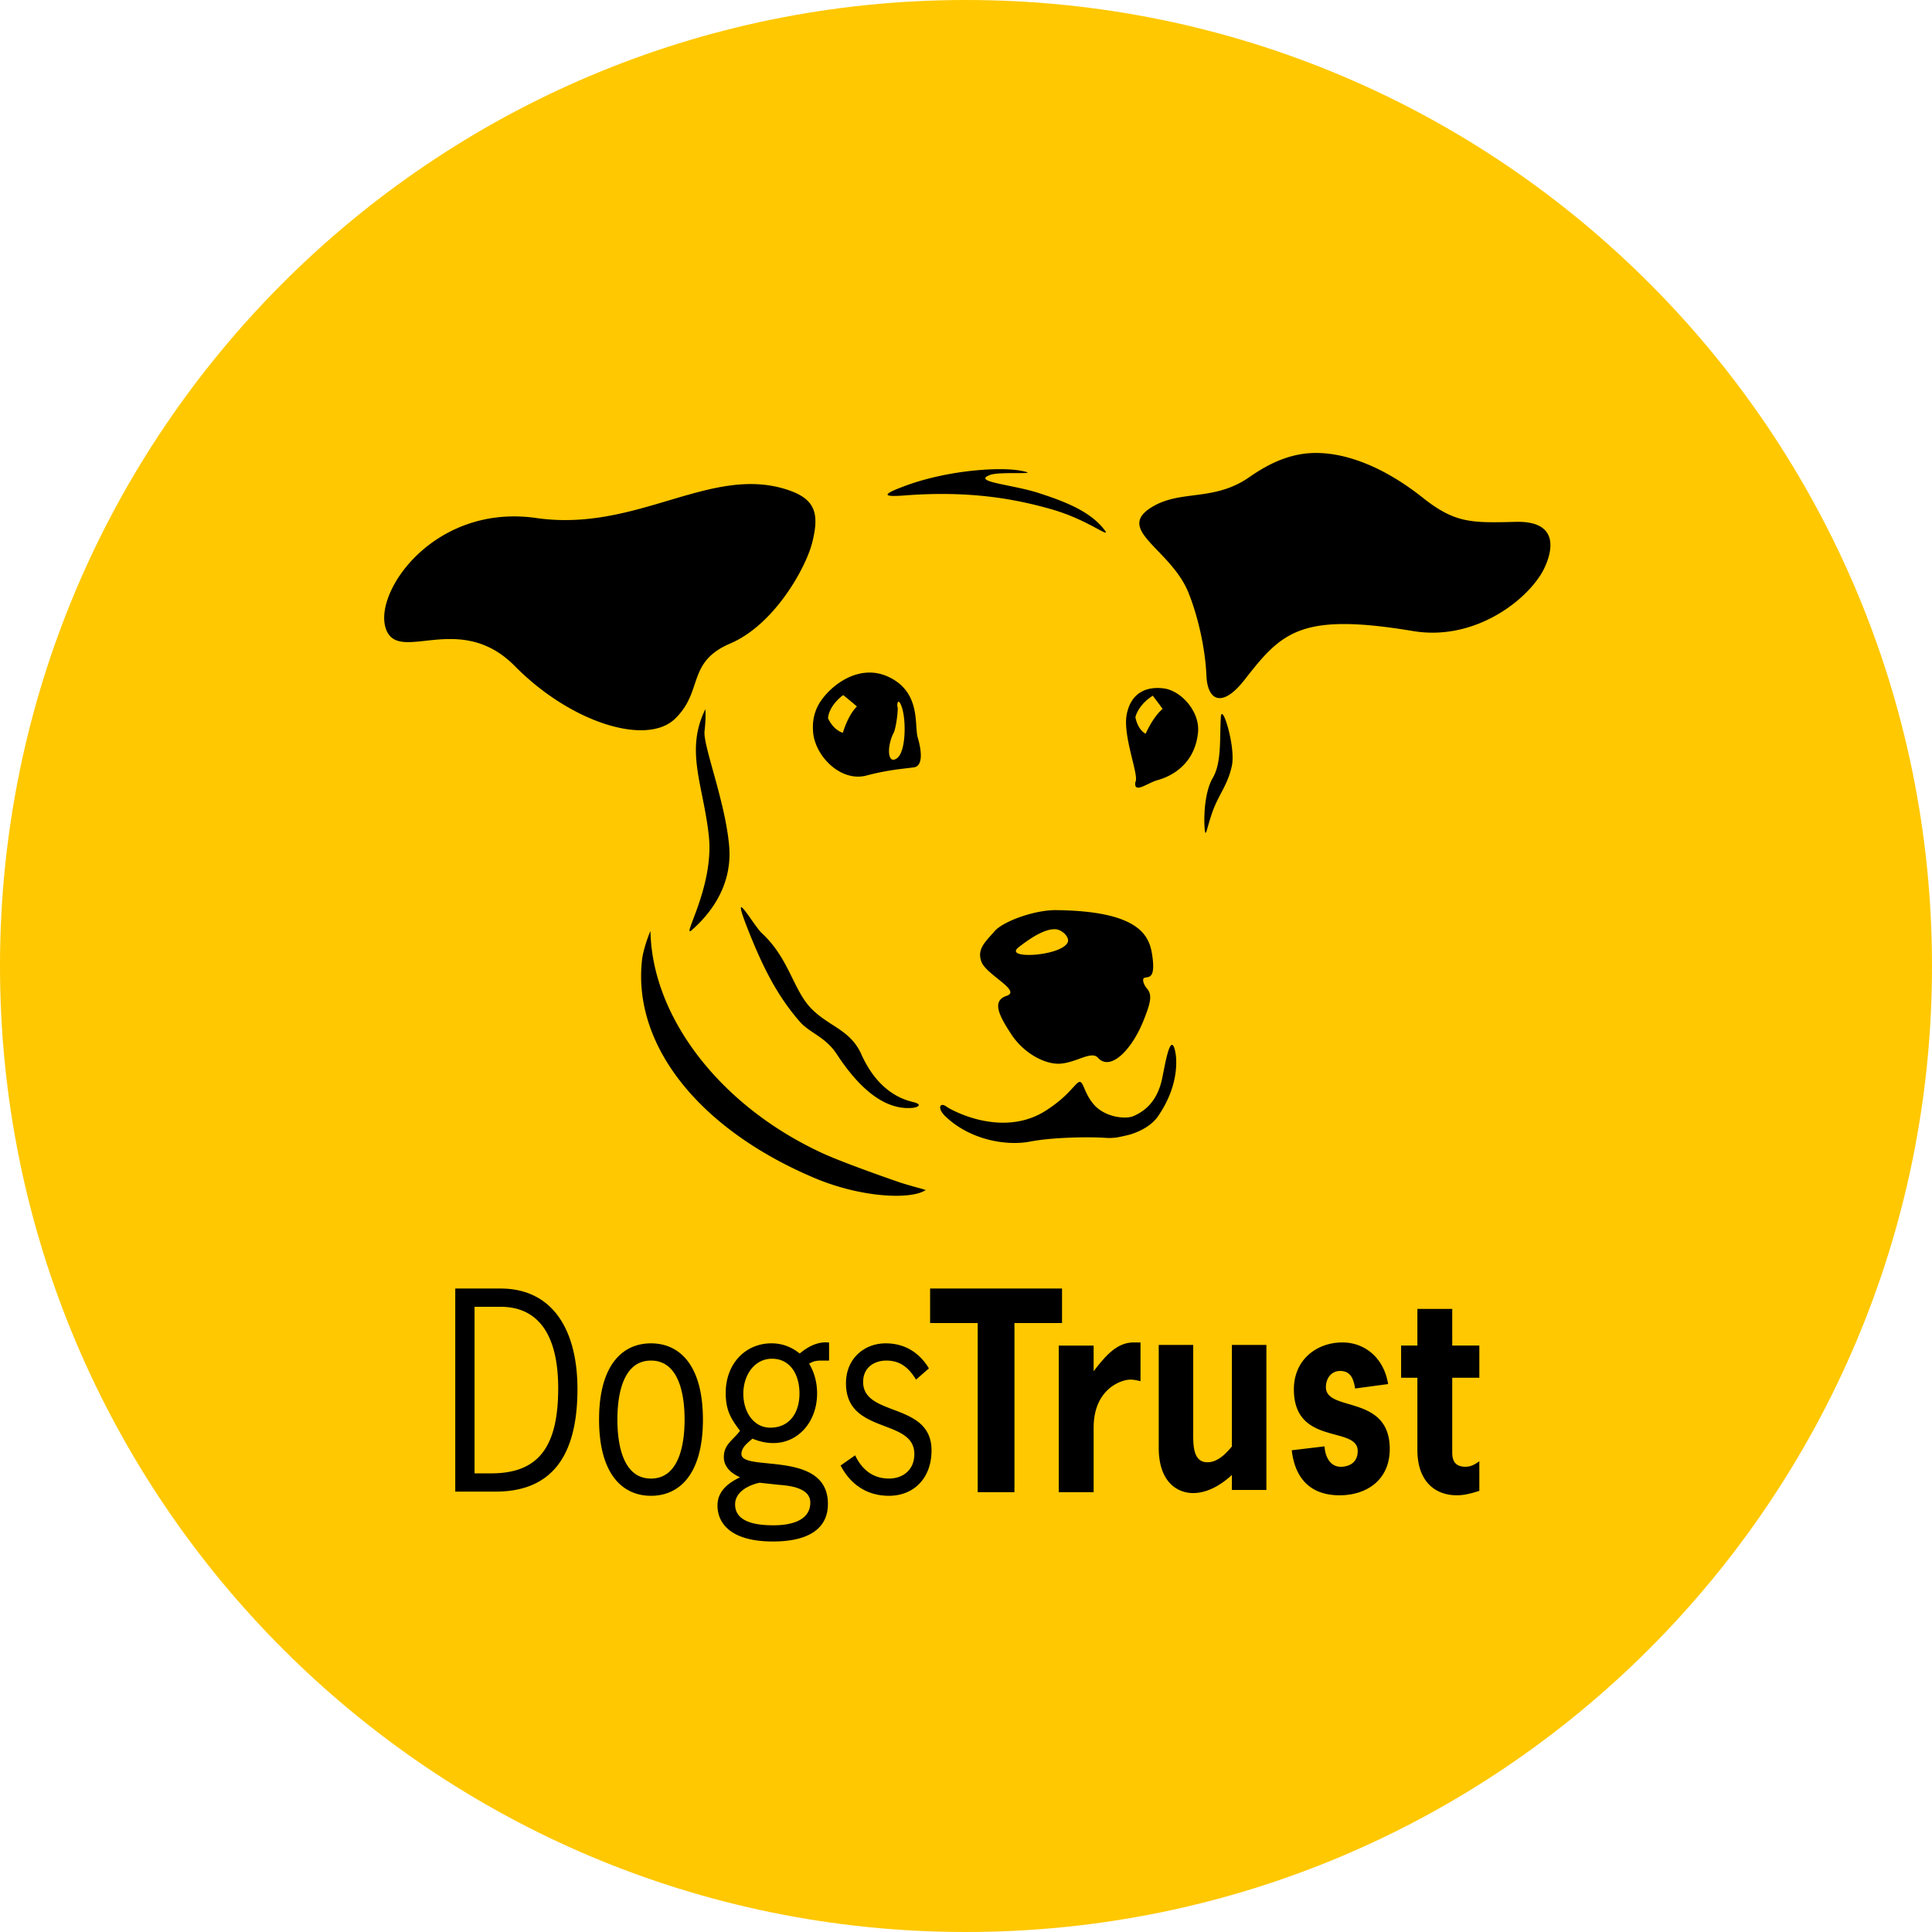
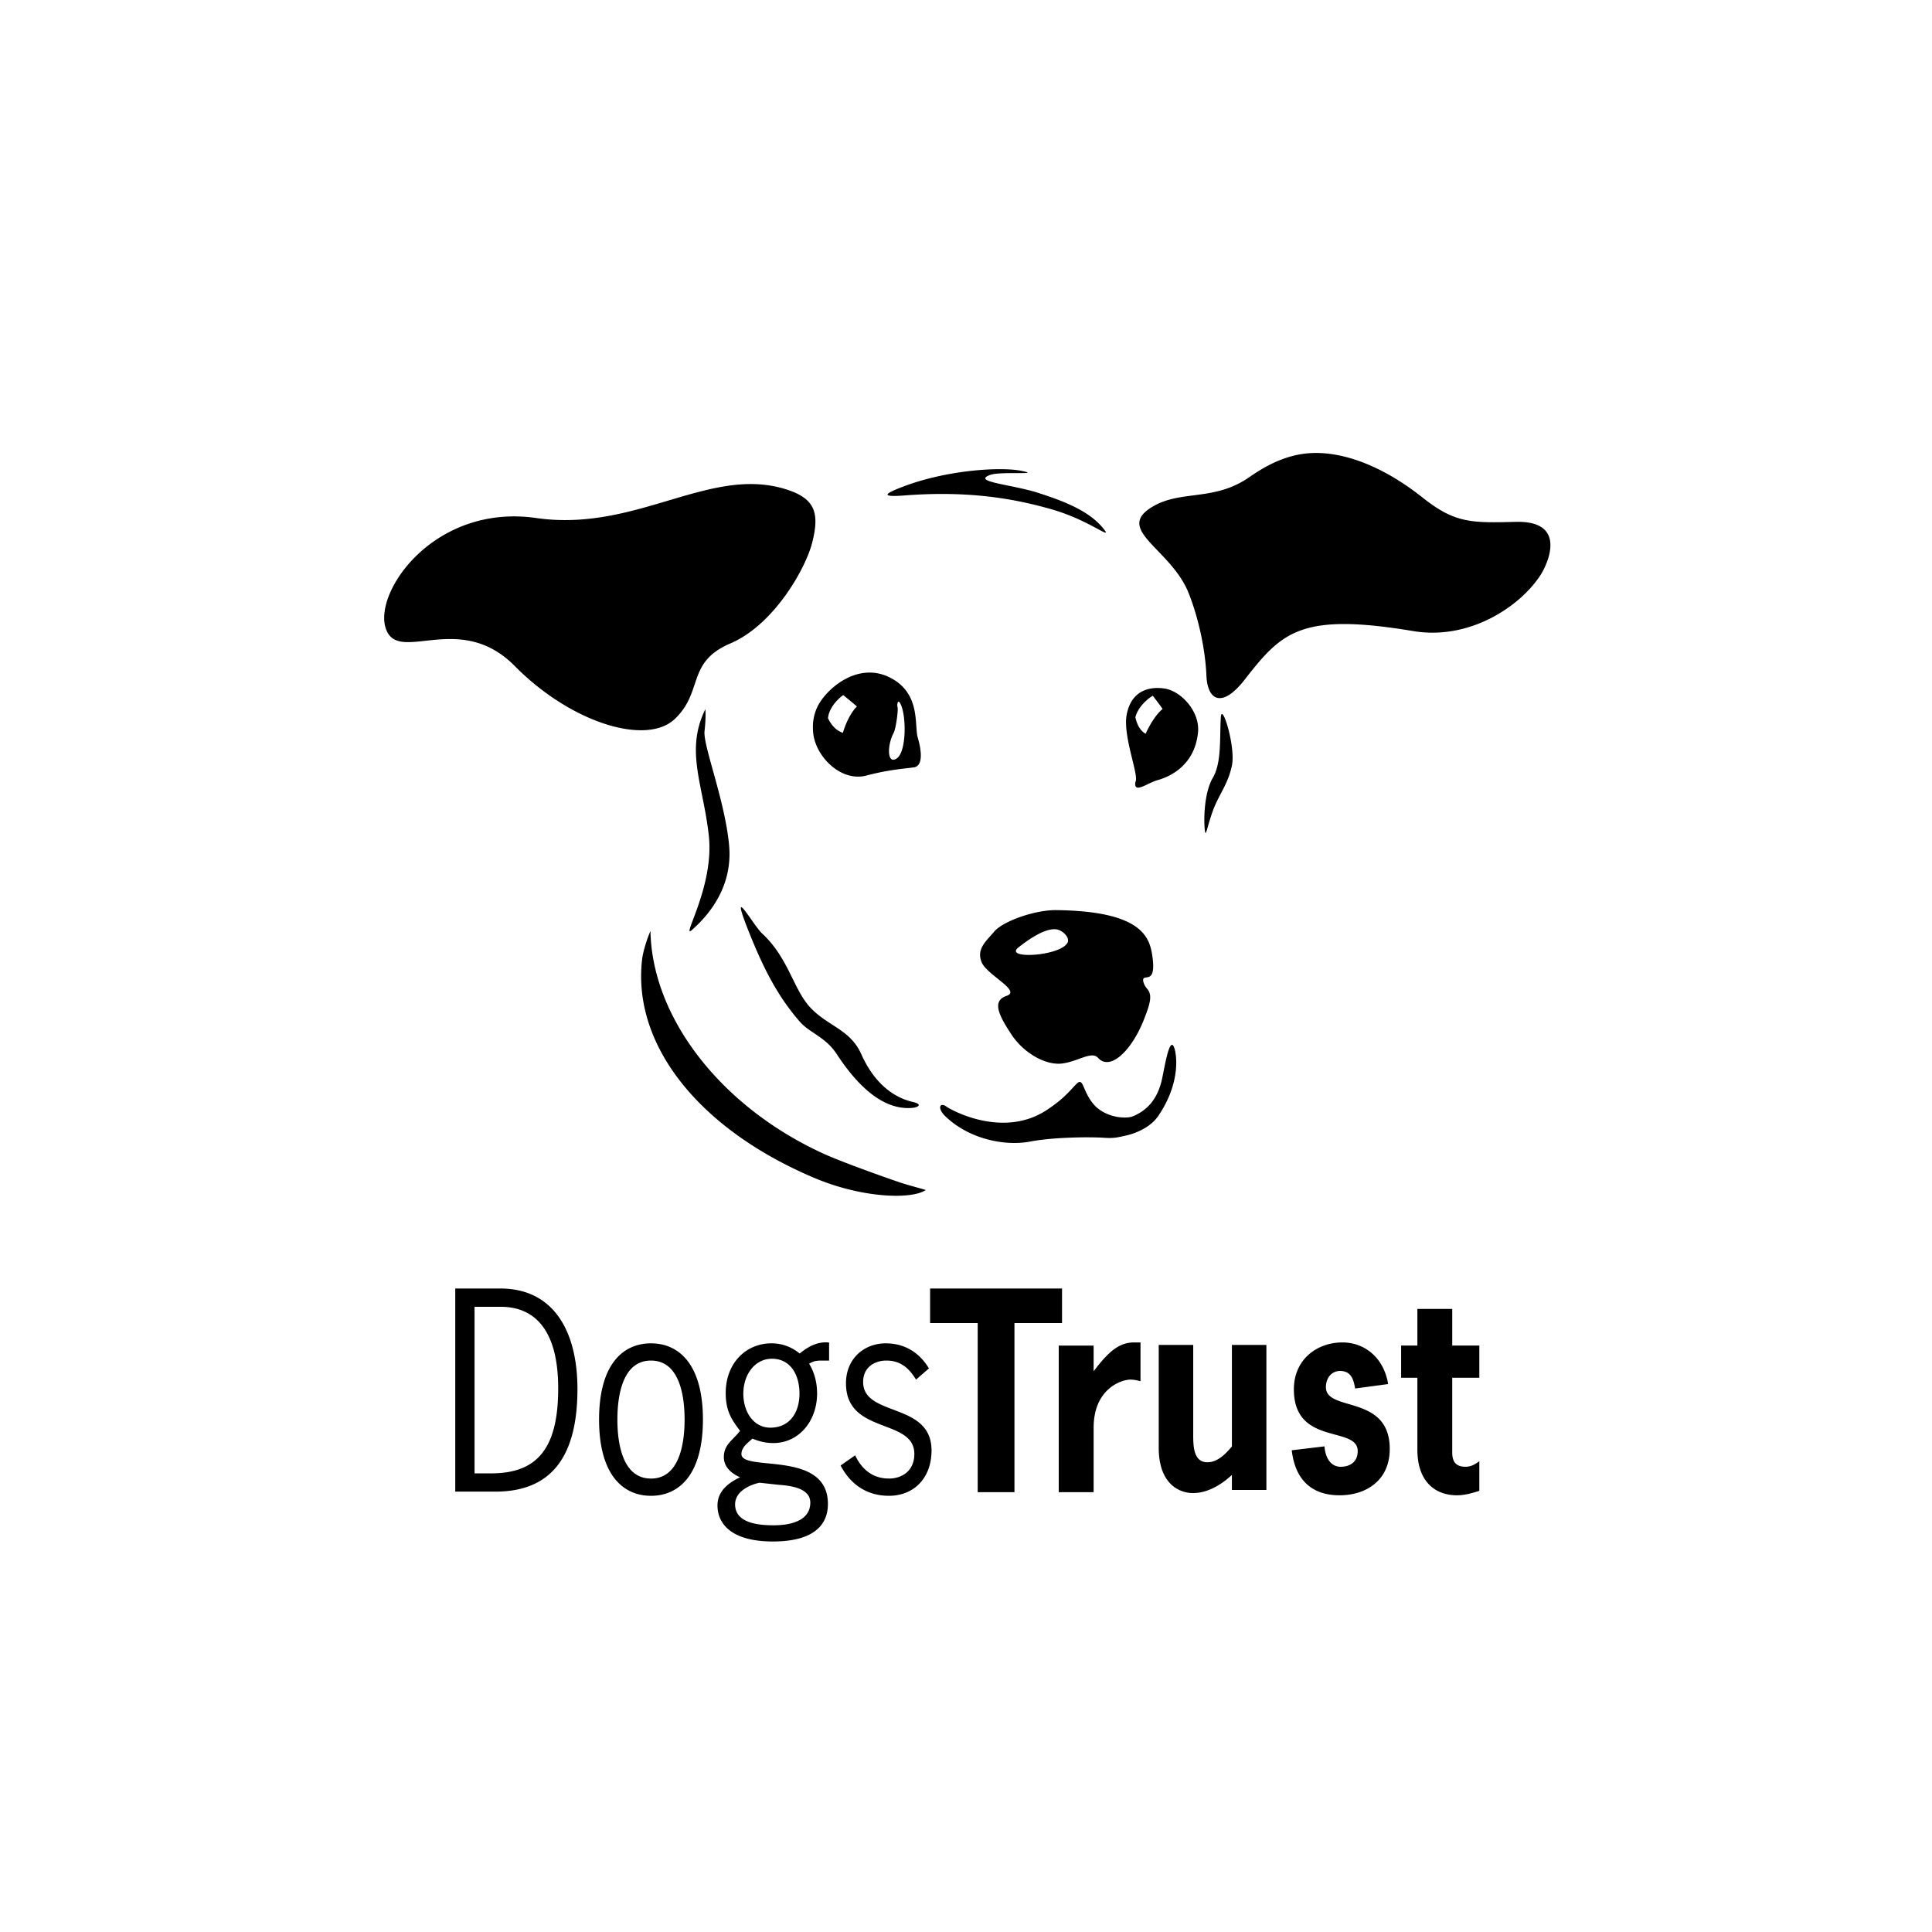
<svg xmlns="http://www.w3.org/2000/svg" viewBox="0 0 208 208" height="300" width="300">
  <title>Dog's Trust Home Page</title>
  <g fill="none" fill-rule="evenodd">
-     <path d="M0 104C0 46.563 46.562 0 104 0s104 46.563 104 104-46.562 104-104 104S0 161.437 0 104" fill="#FFC800" />
    <path d="M159.266 148.331v-3.466h-2.917v-3.944h-3.753v3.944h-1.75v3.466h1.75v7.75c0 3.439 1.927 4.903 4.258 4.903.814 0 1.624-.224 2.412-.479v-3.183c-.457.309-.863.59-1.498.59-1.216 0-1.42-.788-1.42-1.549v-8.032h2.918zm-16.518 1.014c0-1.013.635-1.747 1.522-1.747 1.115 0 1.447.79 1.623 1.889l3.552-.478c-.43-2.735-2.435-4.481-4.921-4.481-2.765 0-5.224 1.858-5.224 5.044 0 6.144 6.873 3.888 6.873 6.65 0 1.213-.888 1.691-1.828 1.691-1.14 0-1.672-1.072-1.748-2.197l-3.527.421c.381 3.27 2.232 4.847 5.15 4.847 2.893 0 5.401-1.633 5.401-4.987 0-5.92-6.873-3.946-6.873-6.652zm-10.12 6.381c-.703.837-1.556 1.702-2.635 1.702-1.604 0-1.53-1.98-1.53-3.235v-9.395h-3.713v11.067c0 3.848 2.157 4.879 3.687 4.879 1.556 0 3.012-.863 4.19-1.95v1.616h3.714v-15.612h-3.713v10.928zm-14.887-8.099v-2.762h-3.755v15.782h3.755v-6.933c0-4.2 2.992-5.185 3.956-5.185.38 0 .736.084 1.09.17v-4.172h-.71c-1.724 0-2.89 1.211-4.336 3.1zm-3.402-8.906h-14.203v3.72h5.124v18.207h3.957V142.44h5.122v-3.72zm-21.413 10.062c0-1.574 1.216-2.304 2.505-2.304 1.467 0 2.403.758 3.188 2.051l1.39-1.209c-1.088-1.796-2.706-2.697-4.654-2.697-2.302 0-4.276 1.628-4.276 4.3 0 5.565 7.36 3.708 7.36 7.617 0 1.77-1.289 2.64-2.73 2.64-1.67 0-2.884-.899-3.643-2.501l-1.567 1.097c1.137 2.163 2.958 3.261 5.21 3.261 2.632 0 4.58-1.857 4.58-4.891 0-5.228-7.363-3.57-7.363-7.364zm-6.854 1.237c0-2.023-.987-3.738-2.959-3.738-1.896 0-3.086 1.77-3.086 3.765 0 1.94 1.087 3.656 2.909 3.656 2.024 0 3.136-1.548 3.136-3.683zm-6.93 11.946c0 2.135 2.831 2.247 4.171 2.247 1.42 0 3.924-.308 3.924-2.447 0-1.629-2.328-1.827-3.39-1.91l-2.074-.225c-1.064.226-2.632.928-2.632 2.335zM89.26 144.54v1.94h-.734c-.557 0-.911.027-1.417.337.581.955.86 2.05.86 3.204 0 3.007-1.997 5.339-4.705 5.339-.81 0-1.517-.169-2.251-.476-.43.391-1.19.898-1.19 1.657 0 1.968 9.31-.505 9.31 5.369 0 1.152-.33 4.048-5.92 4.048-4.552 0-5.968-1.97-5.968-3.88 0-1.601 1.265-2.473 2.428-3.035-.836-.366-1.744-1.042-1.744-2.165 0-1.376.96-1.797 1.744-2.838-1.012-1.322-1.542-2.249-1.542-4.076 0-3.147 2.123-5.34 4.932-5.34 1.113 0 2.123.366 3.035 1.096.91-.758 1.973-1.32 3.162-1.18zm-15.556 8.293c0-2.643-.583-6.353-3.618-6.353s-3.617 3.71-3.617 6.353c0 2.64.582 6.35 3.617 6.35s3.618-3.71 3.618-6.35zm1.973 0c0 5.814-2.48 8.206-5.59 8.206-3.113 0-5.591-2.392-5.591-8.206 0-5.819 2.478-8.208 5.59-8.208 3.111 0 5.591 2.39 5.591 8.208zm-15.581-3.375c0-5.592-2.027-8.712-6.098-8.768H51.09v17.932h1.947c4.907-.057 7.059-2.812 7.059-9.164zm2.073.084c0 6.97-2.58 11.047-8.828 11.047h-4.327v-21.866h4.858c5.717 0 8.297 4.581 8.297 10.82zM88.676 124.212c-11.038-5.03-18.473-14.627-18.648-23.978-.356.815-.8 2.186-.903 3.081a16.073 16.073 0 00-.102 1.778c0 8.517 6.955 16.783 18.673 21.733 5.072 2.14 10.399 2.347 11.97 1.295-.478-.172-1.086-.29-2.611-.763-.23-.067-5.998-2.064-8.379-3.146m7.908-42.59c-1.05.78-1.126-1.277-.37-2.732.257-.502.506-2.508.42-2.752-.084-.246.012-.852.25-.473.708 1.121.745 5.181-.3 5.957m-5.84-2.731c-.41-.127-1.105-.51-1.599-1.567.073-.898.76-1.849 1.636-2.49 0 0 1.229.988 1.474 1.23-.355.33-1.022 1.226-1.51 2.827m8.057.5c-.087-.305-.115-.722-.149-1.209-.108-1.615-.275-4.06-3.031-5.326-3.42-1.569-6.686 1.36-7.598 3.198a4.969 4.969 0 00-.506 2.241c0 .204.011.411.031.62.148 1.446 1.096 2.969 2.414 3.887 1.065.733 2.241.982 3.324.691 1.905-.502 3.356-.67 4.315-.781l.818-.102a.727.727 0 00.508-.347c.425-.663.104-2.085-.126-2.873m26.3 36.79c-.477 2.175-1.592 3.22-2.682 3.79-.21.11-.541.294-.984.328-1.39.114-2.85-.456-3.632-1.34-1.28-1.438-1.13-3.011-1.87-2.299-.68.652-1.27 1.558-3.262 2.86-3.914 2.566-8.496.877-10.392-.148-.253-.131-.399-.249-.45-.28-.65-.418-.937.22-.078 1.064 2.553 2.486 6.425 3.26 9.142 2.749 1.356-.259 3-.38 4.486-.43 1.484-.052 2.82-.027 3.566.024.48.033.904.018 1.287-.039a21.76 21.76 0 001.247-.267c1.114-.295 2.465-.957 3.192-2.014 2.463-3.569 2.03-6.703 1.721-7.439-.492-1.186-1.02 2.198-1.291 3.442M97.289 53.348c7.107-.562 12.047.381 15.86 1.465 3.814 1.082 6.155 3.01 5.886 2.412-1.513-2.145-4.372-3.225-7.227-4.152-2.862-.928-7.236-1.19-5.21-1.944 1.087-.406 5.68.033 3.411-.432-2.268-.467-8.11-.104-12.827 1.712-2.417.91-1.933 1.083.107.939m26.05 25.65c-.33-.177-.867-.65-1.103-1.78.228-.9.995-1.775 1.872-2.315 0 0 .888 1.151 1.057 1.426-.368.288-1.113 1.11-1.826 2.668m1.97-4.88c-1.856-.247-3.54.435-4.005 2.793-.446 2.295 1.293 6.436.959 7.223a.438.438 0 00-.045.17c-.085 1.149 1.338-.018 2.391-.308 1.083-.297 3.988-1.406 4.369-5.129.229-2.246-1.812-4.503-3.67-4.749m6.13 3.097c-.146 2.213.108 4.872-.87 6.535-.97 1.663-.97 4.632-.86 5.585.108.95.216-.237.86-2.02.652-1.781 1.627-2.851 2.056-4.872.433-2.02-1.078-6.892-1.187-5.228m-38.705 36.291c-1.188-2.663-3.501-2.975-5.418-4.954-1.918-1.986-2.37-5.377-5.274-8.062-.944-.87-3.672-5.817-1.385-.087 1.574 3.924 3.07 6.849 5.44 9.577 1.086 1.248 2.766 1.634 3.99 3.51 3.1 4.73 5.879 5.994 8.155 5.784.59-.055 1.156-.377.021-.641-1.569-.366-3.901-1.507-5.53-5.127m22.196-12.004c-.815 1.47-6.948 1.798-5.263.481 1.2-.933 2.814-2.031 4.003-1.936.709.058 1.567.906 1.26 1.455m9.132 1.405c-.295-2.01-1.127-4.82-10.36-4.922-2.295-.025-5.715 1.2-6.64 2.291-.931 1.089-1.93 1.886-1.39 3.284.54 1.406 4.344 3.105 2.695 3.658-1.644.552-.776 2.176.536 4.166 1.31 1.993 3.67 3.32 5.412 3.118 1.748-.208 3.21-1.382 3.9-.618 1.333 1.489 3.652-.852 4.921-4.062.703-1.776.975-2.698.347-3.398-.278-.318-.436-.758-.406-.963.087-.62 1.444.59.985-2.554m-49.537-2.81c1.329-1.183 4.418-4.263 3.974-9.083-.438-4.817-2.823-10.767-2.645-12.304.176-1.538.086-2.357.086-2.357-2.207 4.511-.217 8.126.378 13.651.593 5.522-3.119 11.282-1.793 10.094m91.34-38.204c.791-1.237 2.904-5.846-2.668-5.71-4.751.118-6.527.172-10.016-2.598-4.171-3.314-8.283-4.88-11.691-4.817-2.888.05-5.238 1.386-6.998 2.61-3.77 2.618-7.285 1.346-10.36 3.143-4.273 2.498 1.948 4.53 3.85 9.356 1.023 2.579 1.782 5.968 1.904 8.845.117 2.754 1.717 3.533 4.119.449 4-5.129 6.005-7.252 18.152-5.229 6.153 1.024 11.596-2.748 13.708-6.049M72.68 77.377c-3.075 2.973-11.248.424-17.248-5.662-6.001-6.089-12.594-.08-13.904-4.074-1.316-3.997 5.31-13.44 16.21-11.87 10.898 1.568 18.812-5.826 27.13-3.011 2.939.996 3.352 2.565 2.578 5.645-.689 2.748-4.082 8.844-8.818 10.87s-2.87 5.128-5.948 8.102" fill="#000" />
  </g>
</svg>